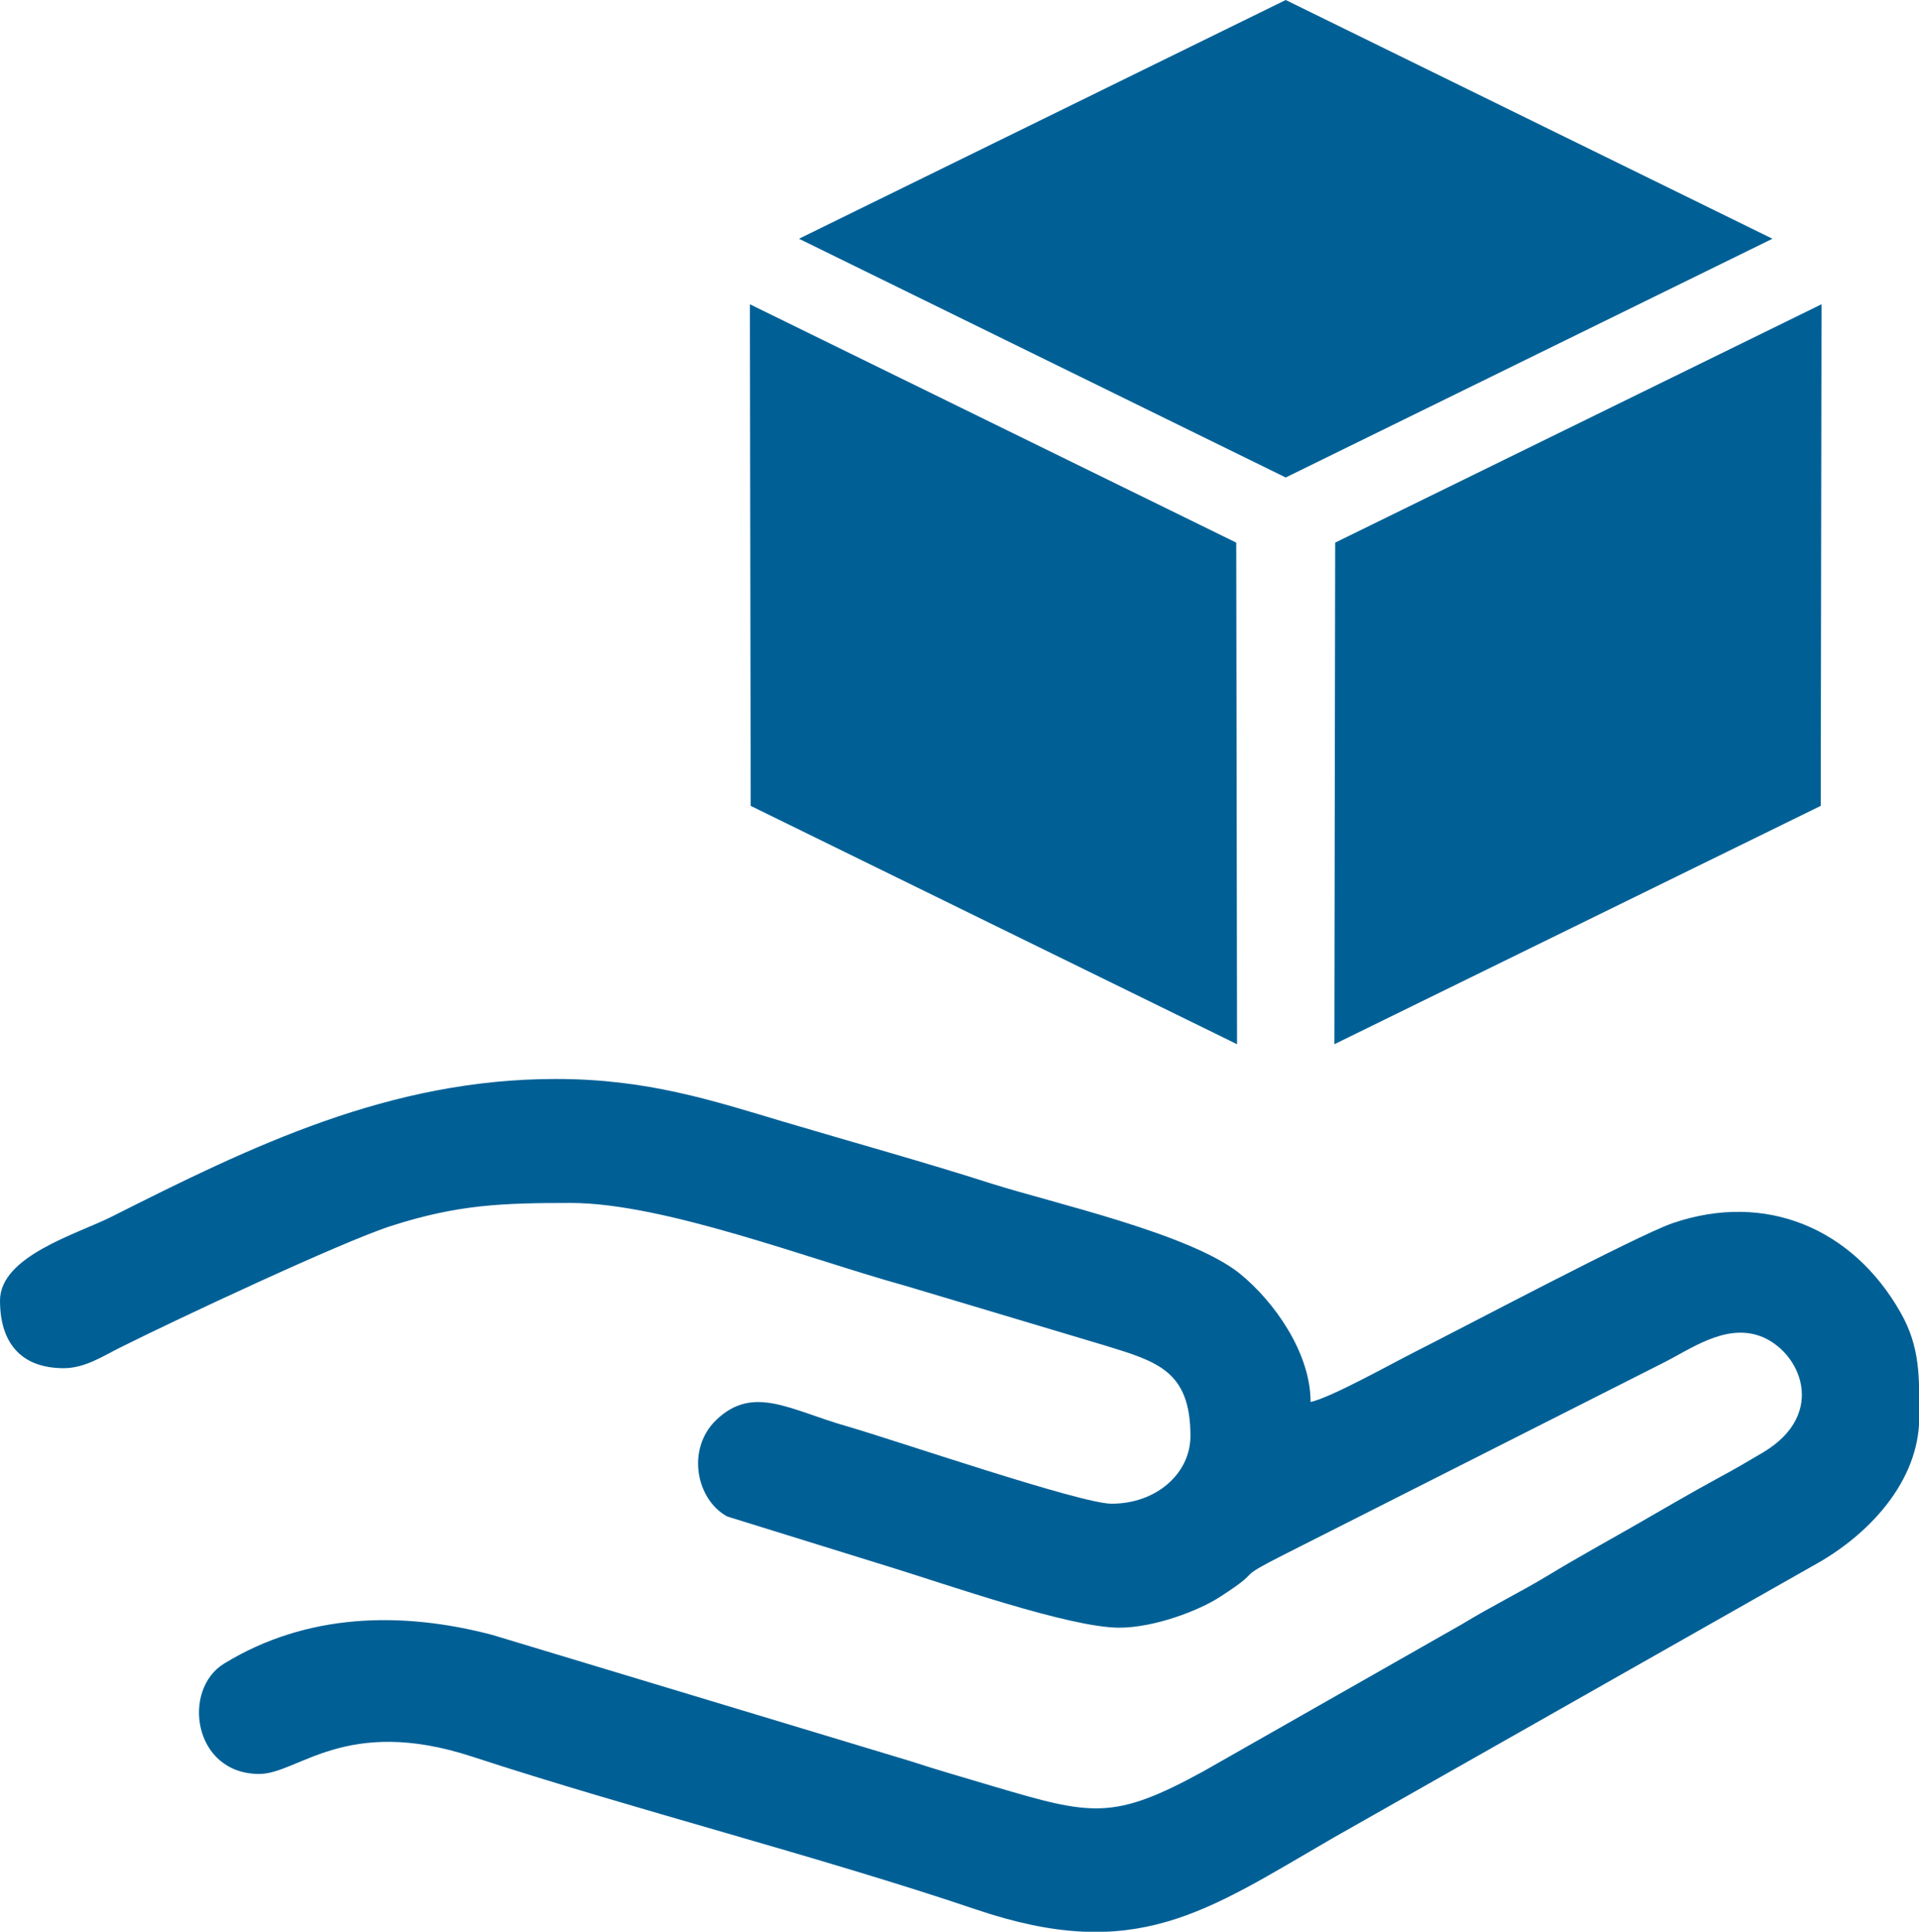
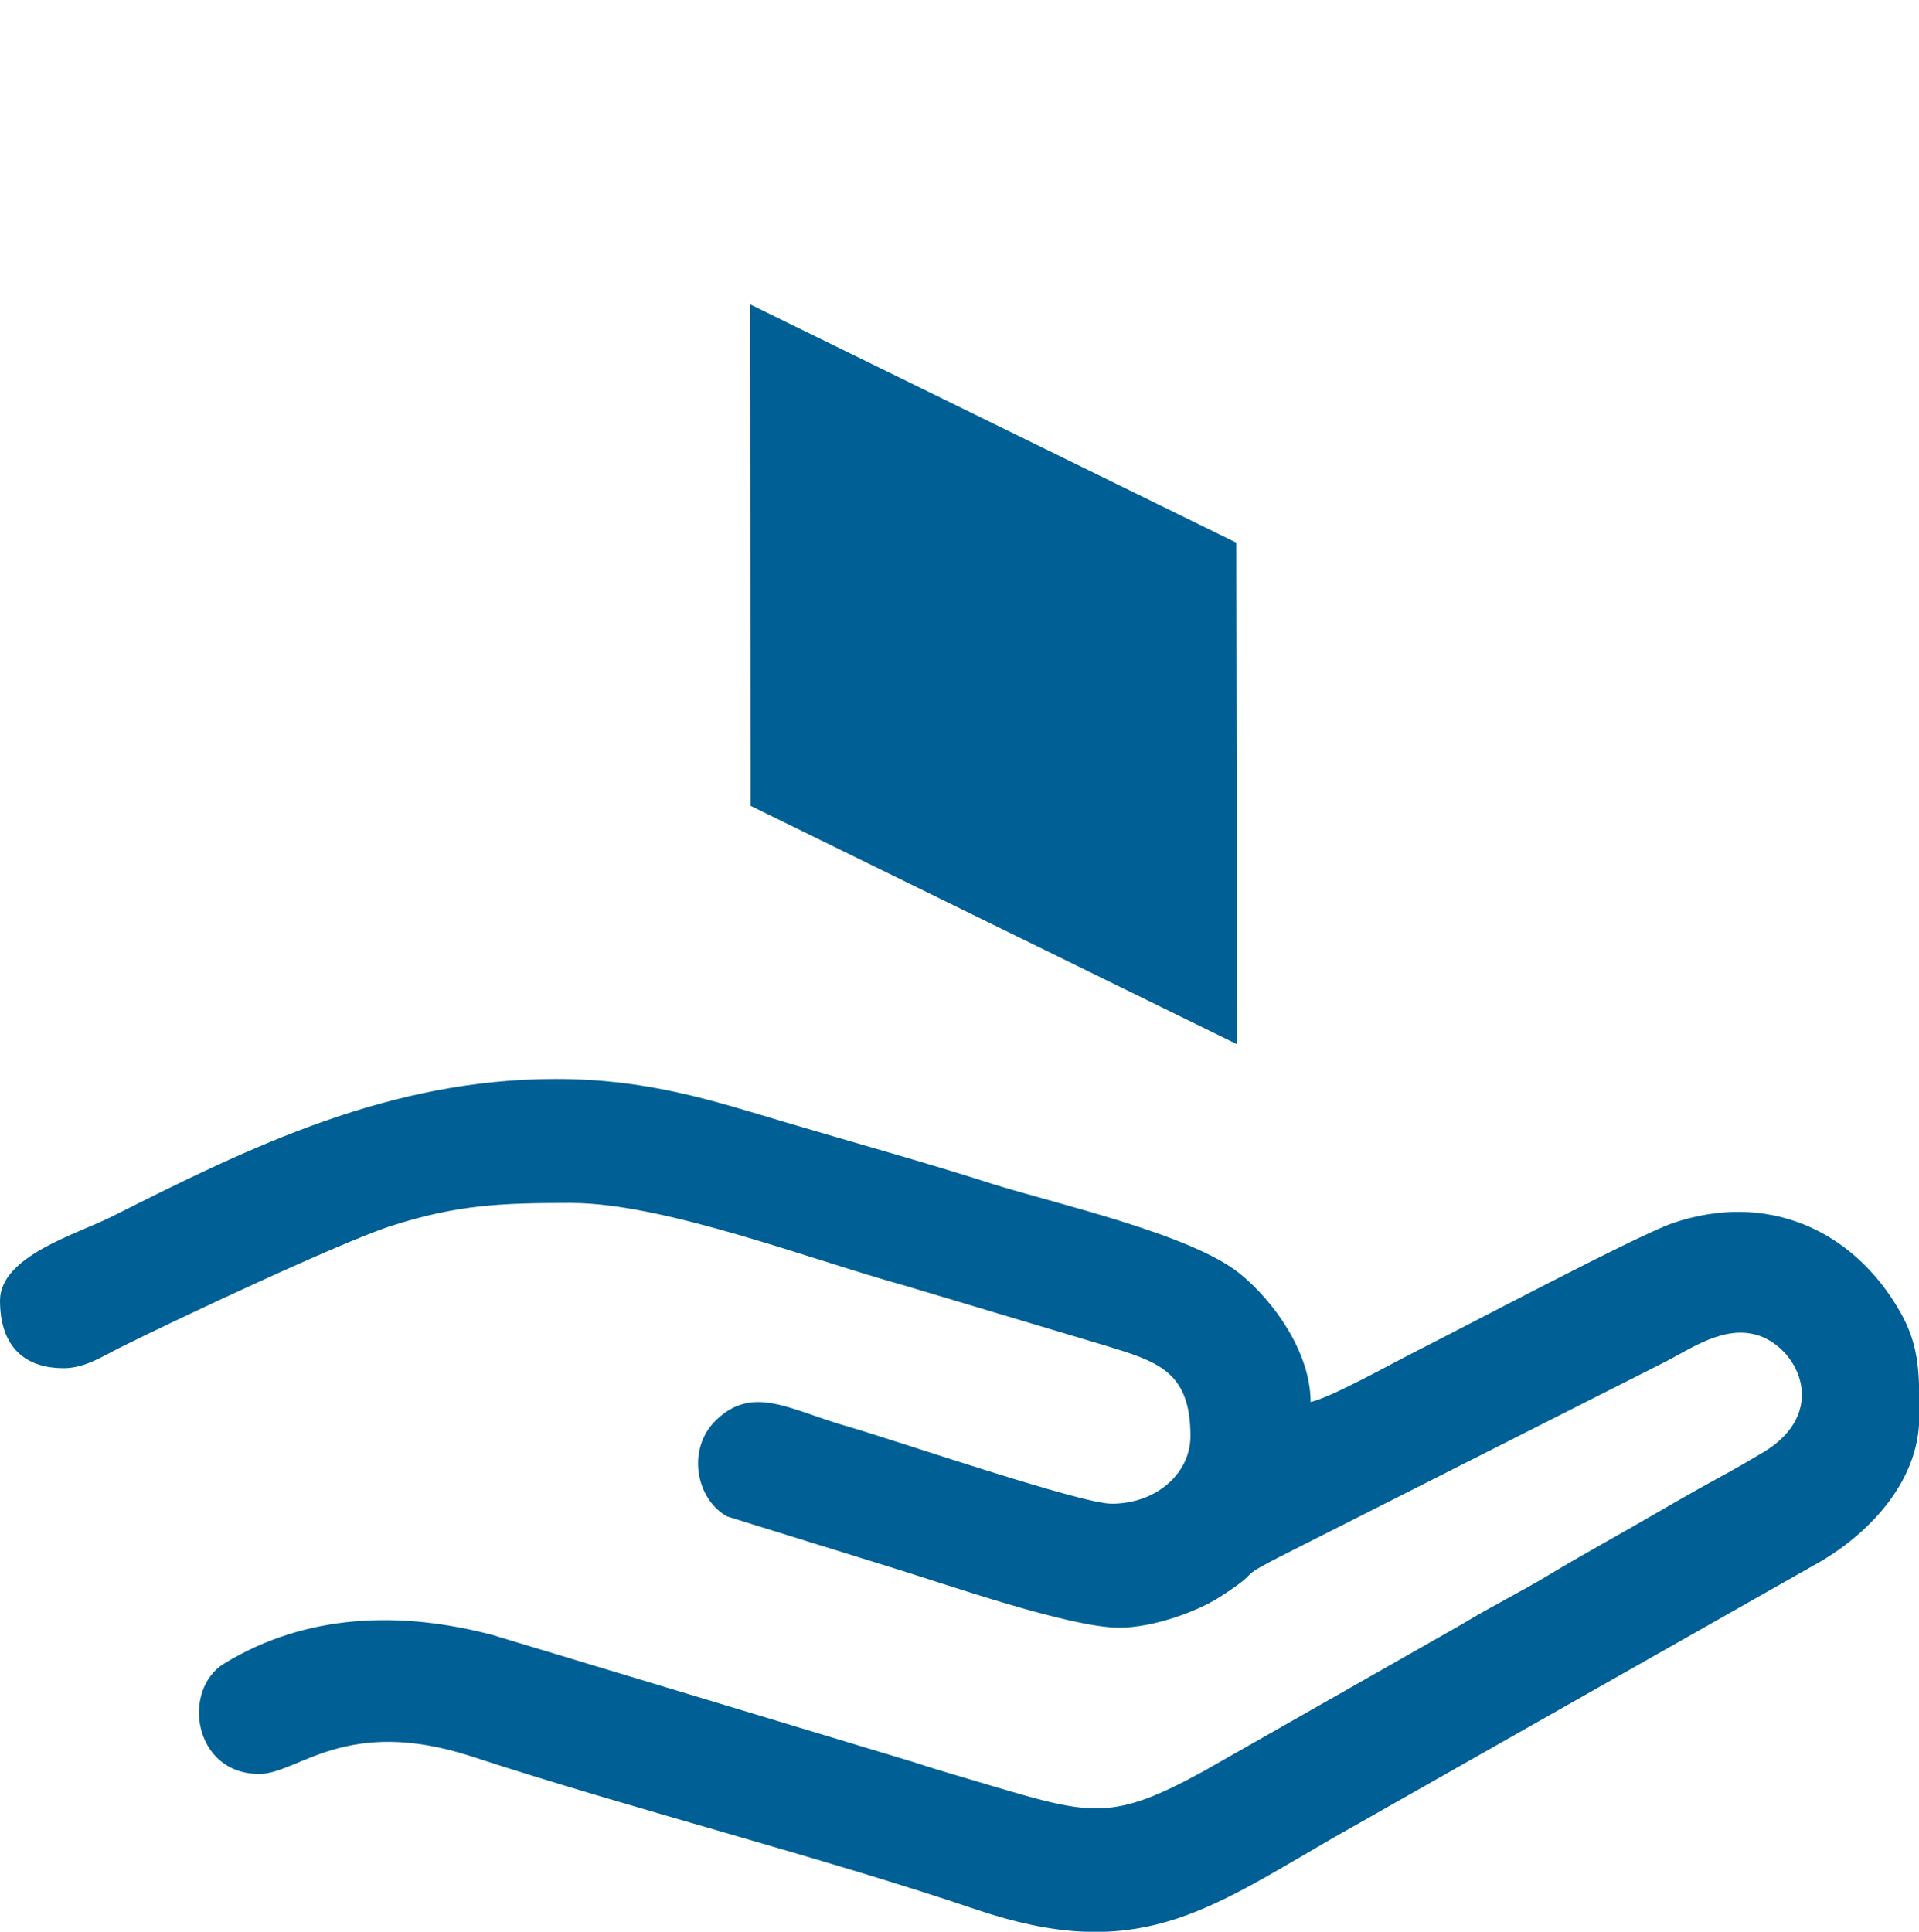
<svg xmlns="http://www.w3.org/2000/svg" xml:space="preserve" width="115.405mm" height="116.175mm" version="1.1" style="shape-rendering:geometricPrecision; text-rendering:geometricPrecision; image-rendering:optimizeQuality; fill-rule:evenodd; clip-rule:evenodd" viewBox="0 0 7491 7541">
  <defs>
    <style type="text/css">
   
    .fil0 {fill:#006096}
   
  </style>
  </defs>
  <g id="Ebene_x0020_1">
    <path class="fil0" d="M0 5077c0,164 81,264 249,264 82,0 153,-47 215,-78 221,-111 872,-416 1062,-477 261,-84 434,-90 702,-90 365,0 938,222 1305,323l779 233c205,63 335,99 335,354 0,145 -132,264 -308,264 -121,0 -848,-249 -1032,-302 -222,-63 -366,-164 -511,-25 -118,113 -79,311 43,377l638 198c212,65 698,236 892,236 135,0 308,-65 393,-120 205,-132 6,-43 325,-203l1402 -709c109,-54 243,-155 380,-107 157,56 269,303 13,455 -59,35 -112,66 -168,96 -112,61 -225,127 -336,191 -110,63 -223,125 -335,193 -113,68 -224,122 -337,191l-1009 574c-351,192 -435,172 -817,59 -113,-34 -213,-62 -326,-99l-1633 -493c-354,-93 -724,-85 -1046,112 -167,102 -121,431 137,431 152,0 337,-229 830,-68 626,205 1353,389 1968,597 625,212 896,9 1395,-280l1871 -1061c217,-118 416,-329 416,-581 0,-155 5,-272 -74,-410 -185,-325 -524,-472 -889,-347 -139,48 -828,413 -1007,503 -91,46 -325,177 -406,195 0,-193 -143,-393 -276,-501 -193,-156 -728,-275 -968,-351 -265,-85 -537,-160 -813,-242 -278,-83 -532,-167 -889,-167 -649,0 -1186,261 -1735,538 -133,67 -435,153 -435,327z" />
    <g id="_1134226000">
-       <rect class="fil0" transform="matrix(1.211 0.594 -1.211 0.594 5018.9 0.001)" width="1569" height="1569" />
      <rect class="fil0" transform="matrix(-1.21 -0.593 0.002 1.248 4825.8 2118.22)" width="1569" height="1569" />
-       <rect class="fil0" transform="matrix(1.21 -0.593 -0.002 1.248 5212 2118.22)" width="1569" height="1569" />
    </g>
  </g>
</svg>